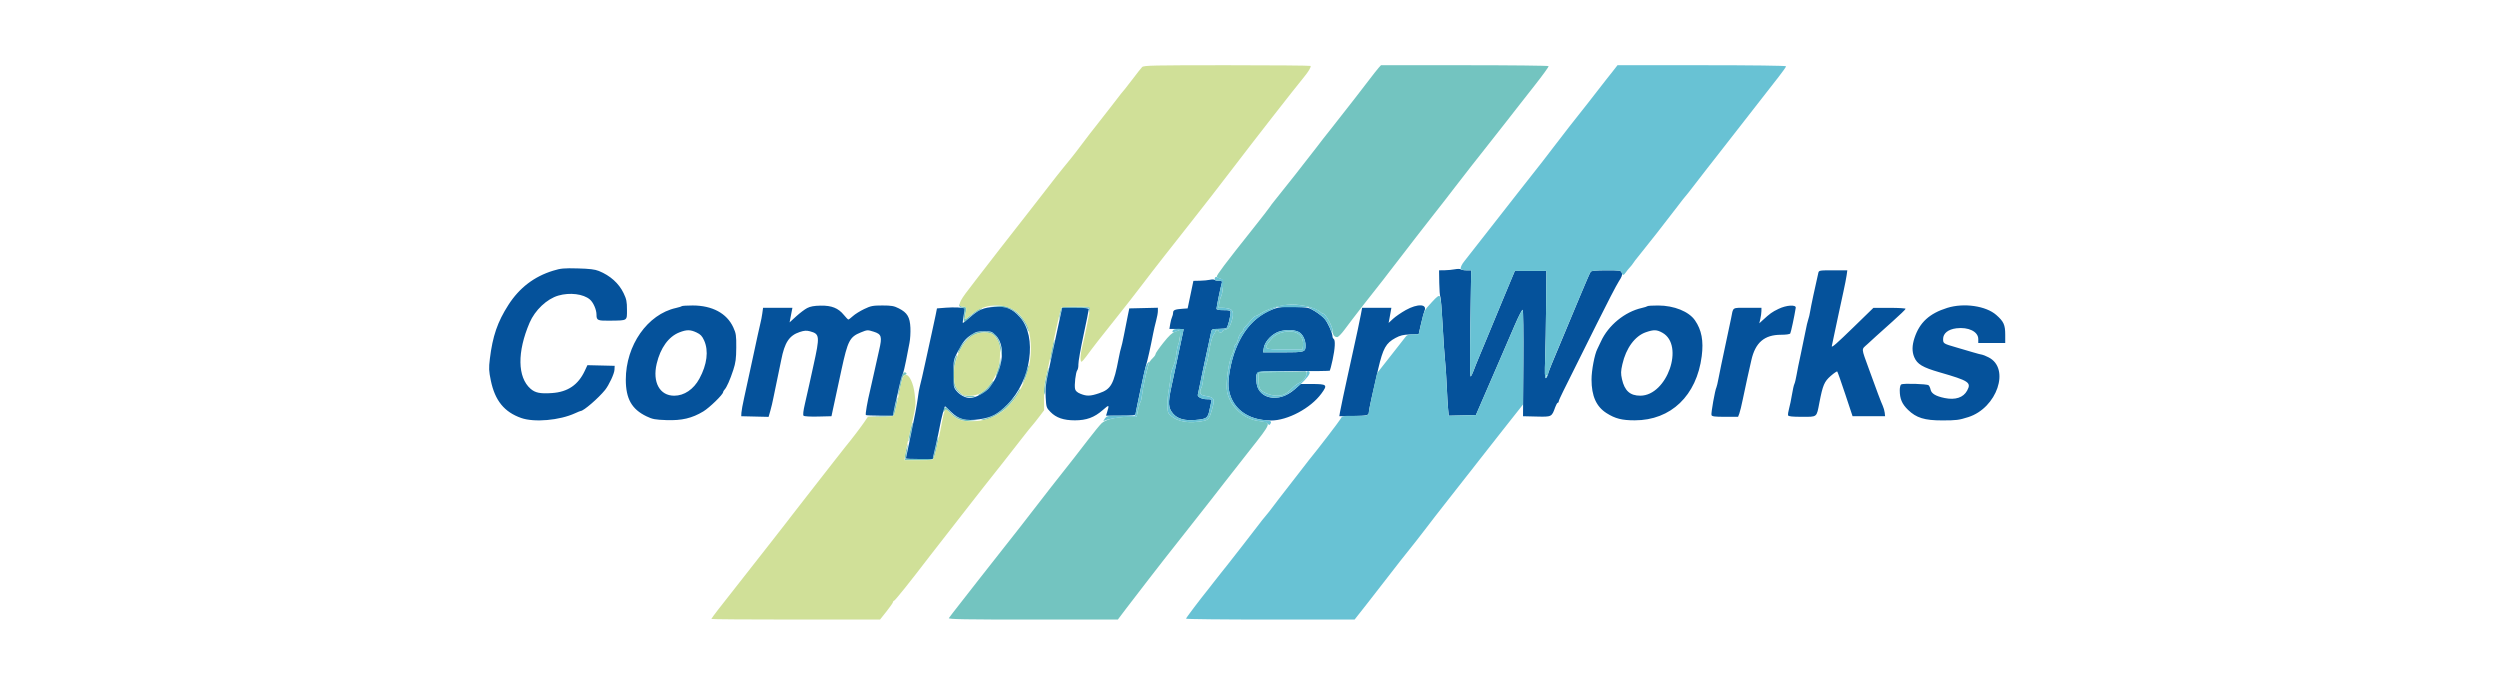
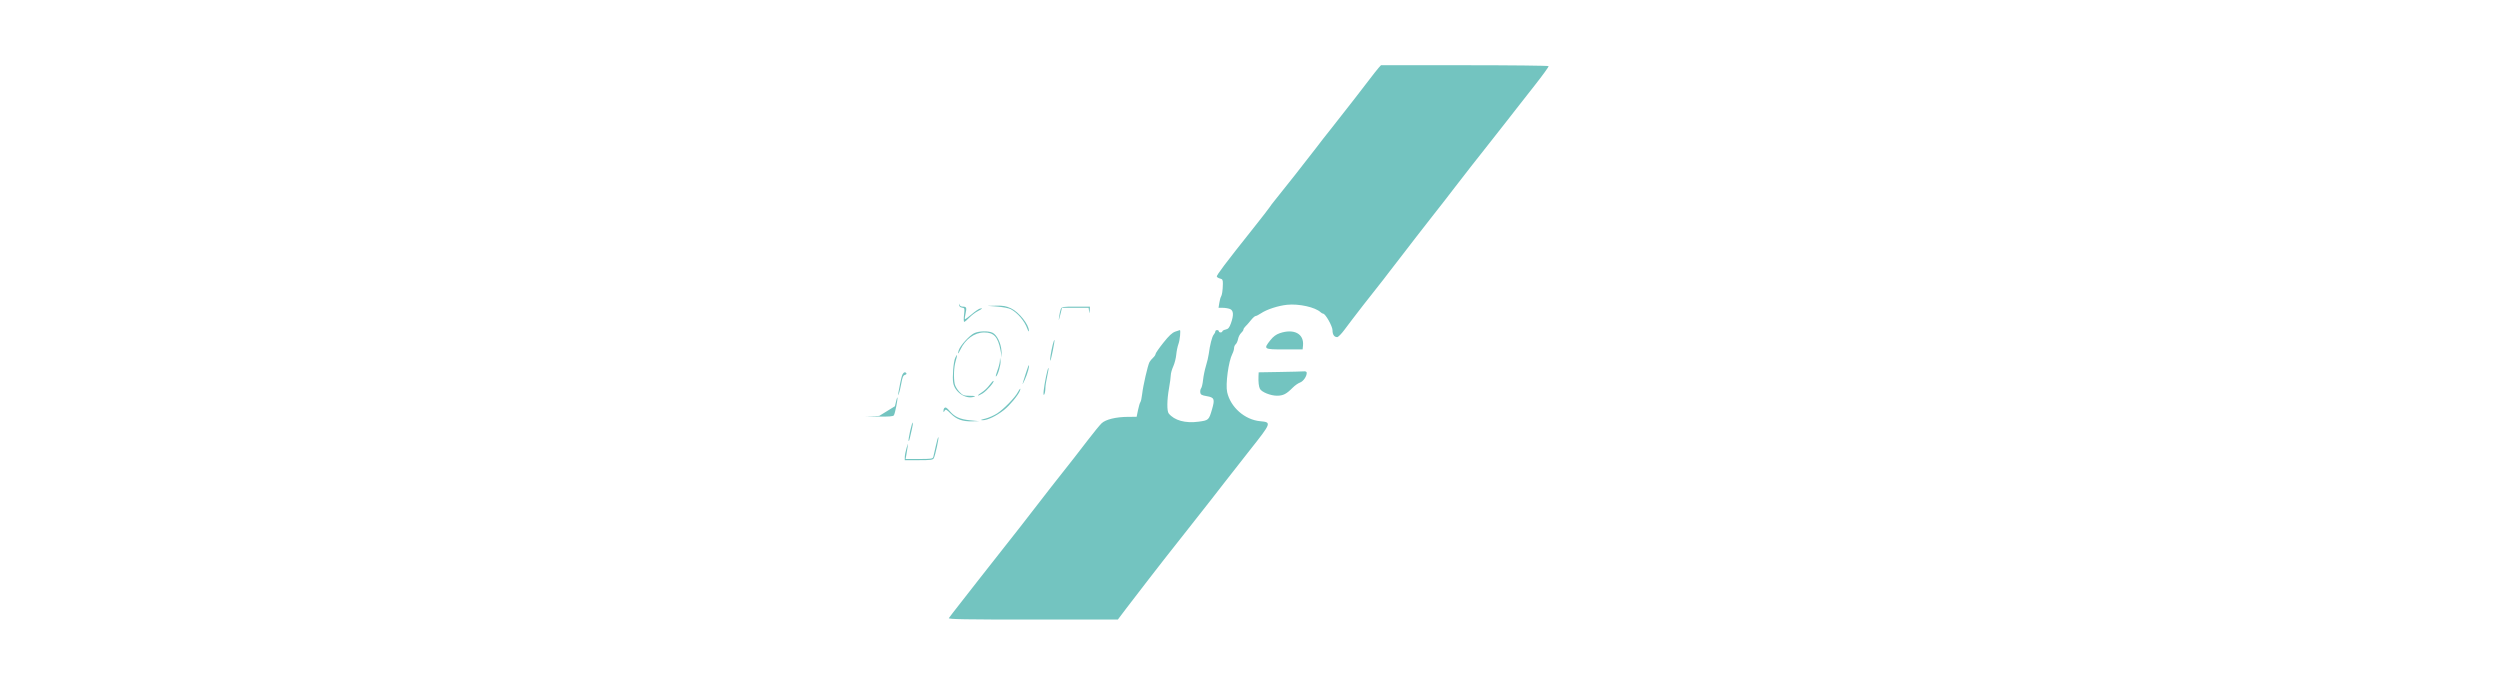
<svg xmlns="http://www.w3.org/2000/svg" width="230" height="64" viewBox="0 0 230 64" fill="none">
-   <path fill-rule="evenodd" clip-rule="evenodd" d="M126.83 6.243C126.71 6.376 126.28 6.922 125.876 7.456C125.194 8.356 124.188 9.649 122.519 11.768C122.145 12.243 121.797 12.683 121.744 12.747C121.691 12.81 121.412 13.174 121.124 13.555C120.469 14.421 117.746 17.878 117.278 18.438C117.087 18.667 116.885 18.934 116.83 19.031C116.775 19.129 116.073 20.033 115.271 21.041C112.721 24.247 111.907 25.326 111.948 25.446C111.969 25.511 112.104 25.592 112.248 25.627C112.472 25.68 112.509 25.751 112.504 26.115C112.497 26.689 112.427 27.163 112.33 27.3C112.286 27.363 112.217 27.617 112.177 27.866L112.105 28.319H112.489C112.7 28.319 112.998 28.367 113.15 28.424C113.488 28.553 113.519 28.98 113.245 29.744C113.1 30.148 113.002 30.265 112.76 30.318C112.593 30.355 112.456 30.43 112.456 30.484C112.456 30.539 112.383 30.584 112.294 30.584C112.205 30.584 112.132 30.535 112.132 30.476C112.132 30.416 112.06 30.368 111.971 30.368C111.882 30.368 111.809 30.425 111.809 30.494C111.809 30.564 111.742 30.697 111.659 30.791C111.511 30.96 111.309 31.751 111.203 32.578C111.173 32.815 111.058 33.301 110.949 33.656C110.839 34.012 110.72 34.591 110.683 34.943C110.646 35.295 110.566 35.644 110.504 35.719C110.442 35.794 110.407 35.967 110.426 36.103C110.456 36.312 110.553 36.367 111.029 36.448C111.719 36.565 111.78 36.717 111.51 37.646C111.218 38.652 111.197 38.671 110.268 38.795C109.05 38.958 108.045 38.682 107.523 38.04C107.345 37.821 107.357 36.78 107.552 35.705C107.637 35.231 107.709 34.697 107.712 34.519C107.714 34.341 107.816 33.977 107.939 33.71C108.061 33.444 108.185 32.958 108.215 32.632C108.245 32.306 108.338 31.856 108.422 31.633C108.548 31.296 108.641 30.364 108.547 30.369C108.533 30.37 108.343 30.433 108.126 30.508C107.838 30.609 107.541 30.886 107.021 31.541C106.63 32.033 106.31 32.497 106.31 32.571C106.31 32.646 106.208 32.798 106.084 32.911C105.96 33.023 105.811 33.205 105.752 33.315C105.595 33.607 105.162 35.493 105.08 36.237C105.041 36.589 104.968 36.929 104.917 36.992C104.866 37.055 104.767 37.386 104.697 37.727L104.57 38.347L103.796 38.35C102.667 38.356 101.72 38.586 101.344 38.946C101.173 39.11 100.607 39.801 100.086 40.483C99.199 41.644 98.72 42.257 96.698 44.816C96.253 45.379 95.482 46.374 94.984 47.026C94.487 47.679 93.326 49.164 92.404 50.326C91.483 51.489 90.439 52.817 90.083 53.277C89.727 53.737 88.973 54.703 88.407 55.422C87.841 56.142 87.34 56.791 87.295 56.865C87.23 56.973 88.804 57 95.028 57H102.842L103.594 56.003C104.008 55.454 104.931 54.253 105.646 53.334C106.361 52.415 107.021 51.566 107.112 51.447C107.204 51.328 108.332 49.897 109.619 48.266C110.907 46.636 112.236 44.937 112.573 44.493C112.911 44.048 113.99 42.67 114.973 41.43C116.989 38.885 117.002 38.849 115.938 38.751C114.521 38.621 113.209 37.467 112.899 36.079C112.736 35.351 113.023 33.233 113.376 32.556C113.462 32.39 113.533 32.152 113.534 32.025C113.534 31.899 113.602 31.74 113.685 31.671C113.767 31.602 113.865 31.385 113.902 31.188C113.939 30.99 114.066 30.742 114.183 30.636C114.301 30.529 114.397 30.388 114.397 30.321C114.397 30.255 114.482 30.121 114.585 30.025C114.689 29.929 114.913 29.675 115.082 29.462C115.251 29.249 115.446 29.074 115.515 29.074C115.584 29.074 115.81 28.96 116.016 28.821C116.542 28.466 117.59 28.125 118.415 28.04C119.503 27.929 121.006 28.262 121.494 28.724C121.572 28.798 121.679 28.858 121.731 28.858C121.938 28.858 122.591 30.016 122.591 30.384C122.591 30.784 122.748 31.015 123.02 31.015C123.113 31.015 123.407 30.721 123.672 30.362C124.422 29.348 126.342 26.872 127.262 25.732C127.334 25.642 127.538 25.376 127.715 25.139C127.892 24.901 128.497 24.118 129.061 23.397C129.624 22.676 130.182 21.952 130.301 21.787C130.419 21.622 131.076 20.78 131.76 19.916C132.444 19.052 133.39 17.836 133.862 17.213C134.334 16.591 135.012 15.717 135.368 15.272C135.724 14.827 136.525 13.812 137.147 13.016C137.77 12.22 138.498 11.293 138.765 10.956C139.031 10.619 139.371 10.183 139.519 9.988C139.668 9.793 140.404 8.854 141.156 7.902C141.908 6.95 142.5 6.132 142.471 6.085C142.442 6.038 138.96 6 134.734 6H127.05L126.83 6.243ZM88.23 28.05C88.244 28.186 88.346 28.279 88.506 28.302C88.751 28.336 88.758 28.363 88.689 28.975C88.649 29.326 88.658 29.613 88.709 29.613C88.759 29.613 88.968 29.439 89.172 29.226C89.376 29.014 89.726 28.746 89.948 28.631C90.39 28.403 90.468 28.309 90.145 28.394C90.031 28.424 89.685 28.663 89.377 28.927C89.068 29.19 88.796 29.386 88.772 29.362C88.747 29.338 88.775 29.108 88.832 28.851C88.955 28.304 88.918 28.211 88.575 28.211C88.425 28.211 88.297 28.134 88.264 28.023C88.221 27.876 88.213 27.882 88.23 28.05ZM91.754 28.207C92.258 28.245 92.816 28.353 92.994 28.448C93.63 28.788 94.262 29.535 94.516 30.248C94.593 30.462 94.658 30.55 94.66 30.443C94.674 29.874 93.745 28.706 93.003 28.361C92.564 28.157 92.293 28.109 91.646 28.122L90.838 28.138L91.754 28.207ZM97.587 28.454C97.537 28.587 97.468 28.915 97.434 29.182C97.385 29.565 97.407 29.525 97.538 28.993L97.703 28.319H98.926H100.15L100.195 28.616C100.237 28.892 100.241 28.888 100.256 28.562L100.272 28.211H98.975C97.73 28.211 97.675 28.221 97.587 28.454ZM89.621 30.655C89.18 30.873 88.363 31.769 88.212 32.201C88.062 32.631 88.144 32.613 88.354 32.17C88.813 31.203 89.657 30.59 90.536 30.586C91.433 30.581 91.805 30.98 92.043 32.201L92.179 32.902L92.136 32.281C92.086 31.561 91.723 30.818 91.322 30.615C90.947 30.425 90.044 30.447 89.621 30.655ZM117.739 30.653C117.402 30.768 117.139 30.963 116.877 31.294C116.217 32.127 116.248 32.147 118.171 32.147H119.842L119.877 31.784C119.98 30.705 119.045 30.211 117.739 30.653ZM96.843 31.744C96.685 32.383 96.558 33.243 96.632 33.171C96.707 33.099 97.06 31.325 97.009 31.274C96.987 31.252 96.912 31.464 96.843 31.744ZM87.879 32.928C87.713 33.289 87.601 34.727 87.698 35.245C87.855 36.08 88.828 36.738 89.575 36.513C89.807 36.443 89.737 36.422 89.233 36.415C88.656 36.407 88.567 36.373 88.251 36.037C88.059 35.834 87.872 35.513 87.834 35.323C87.716 34.736 87.757 33.77 87.922 33.22C88.102 32.625 88.081 32.488 87.879 32.928ZM91.986 33.225C91.977 33.403 91.871 33.807 91.751 34.123C91.632 34.438 91.579 34.668 91.635 34.633C91.806 34.528 92.096 33.522 92.047 33.202L92.002 32.902L91.986 33.225ZM94.363 34.385C93.996 35.535 93.996 35.536 94.281 34.934C94.517 34.434 94.749 33.601 94.65 33.603C94.629 33.604 94.499 33.956 94.363 34.385ZM96.245 34.591C96.018 35.685 95.932 36.504 96.066 36.298C96.124 36.209 96.172 35.957 96.173 35.739C96.174 35.52 96.25 35.017 96.342 34.621C96.434 34.225 96.486 33.878 96.459 33.851C96.431 33.823 96.335 34.157 96.245 34.591ZM117.712 34.222L115.798 34.254L115.782 34.602C115.758 35.128 115.808 35.576 115.915 35.775C116.075 36.074 116.899 36.406 117.477 36.405C118.054 36.404 118.343 36.257 118.931 35.665C119.129 35.465 119.429 35.254 119.597 35.195C119.899 35.09 120.219 34.633 120.219 34.309C120.219 34.192 120.129 34.149 119.923 34.166C119.76 34.179 118.765 34.205 117.712 34.222ZM83.035 34.439C82.979 34.543 82.884 34.896 82.823 35.223C82.763 35.55 82.684 35.963 82.649 36.139C82.592 36.419 82.598 36.429 82.692 36.216C82.751 36.081 82.855 35.651 82.923 35.259C83.017 34.717 83.096 34.533 83.248 34.493C83.359 34.464 83.423 34.398 83.39 34.345C83.296 34.193 83.144 34.233 83.035 34.439ZM91.038 35.42C90.868 35.656 90.55 35.96 90.33 36.096C90.11 36.232 89.95 36.363 89.974 36.387C89.998 36.411 90.188 36.325 90.397 36.196C90.79 35.953 91.498 35.143 91.401 35.047C91.371 35.016 91.207 35.184 91.038 35.42ZM93.645 36.075C93.388 36.571 92.342 37.646 91.741 38.032C91.441 38.224 90.945 38.443 90.639 38.517C90.209 38.621 90.156 38.654 90.406 38.66C90.836 38.671 91.677 38.266 92.37 37.716C92.906 37.29 93.684 36.351 93.834 35.948C93.945 35.647 93.824 35.729 93.645 36.075ZM82.333 37.373L82.149 38.232L80.886 38.266L79.624 38.3L80.878 38.324C81.777 38.34 82.16 38.309 82.234 38.212C82.344 38.068 82.627 36.623 82.559 36.555C82.536 36.533 82.435 36.901 82.333 37.373ZM86.866 37.556C86.827 37.596 86.796 37.705 86.797 37.799C86.8 37.946 86.815 37.944 86.908 37.786C87.002 37.624 87.069 37.657 87.471 38.058C88.002 38.589 88.551 38.784 89.448 38.763L90.083 38.748L89.27 38.67C88.341 38.581 87.843 38.361 87.4 37.846C87.085 37.478 86.994 37.428 86.866 37.556ZM83.734 39.64C83.626 40.122 83.562 40.541 83.592 40.571C83.622 40.602 83.678 40.465 83.715 40.268C83.753 40.071 83.835 39.708 83.899 39.46C83.962 39.212 83.996 38.955 83.973 38.887C83.951 38.819 83.843 39.158 83.734 39.64ZM86.098 41.01C85.998 41.472 85.892 41.936 85.863 42.04C85.816 42.205 85.658 42.228 84.562 42.228H83.316L83.384 41.851C83.421 41.643 83.477 41.292 83.508 41.069C83.554 40.733 83.537 40.755 83.405 41.204C83.317 41.501 83.243 41.877 83.241 42.04L83.236 42.336H84.526C85.646 42.336 85.829 42.311 85.914 42.148C86.047 41.891 86.394 40.283 86.331 40.219C86.302 40.191 86.198 40.547 86.098 41.01Z" fill="#73C4C0" />
-   <path fill-rule="evenodd" clip-rule="evenodd" d="M105.078 6.168C104.985 6.261 104.63 6.709 104.288 7.164C103.947 7.619 103.595 8.074 103.506 8.174C103.272 8.438 103.2 8.53 102.155 9.889C101.635 10.567 101.03 11.34 100.812 11.607C100.594 11.874 100.033 12.601 99.566 13.224C99.099 13.847 98.632 14.453 98.528 14.572C98.424 14.691 98.107 15.079 97.823 15.434C97.54 15.79 97.249 16.154 97.177 16.243C97.105 16.332 96.576 17.011 96.003 17.753C95.429 18.494 94.857 19.23 94.731 19.389C94.178 20.087 93.826 20.537 91.956 22.939C90.866 24.339 89.877 25.618 89.758 25.782C89.64 25.947 89.347 26.33 89.108 26.634C88.224 27.759 88.069 28.211 88.566 28.211C88.918 28.211 88.955 28.301 88.831 28.851C88.774 29.108 88.746 29.338 88.77 29.362C88.795 29.386 89.064 29.193 89.369 28.932C90.755 27.749 92.907 27.822 93.932 29.088C94.484 29.768 94.626 30.102 94.77 31.054C94.976 32.416 94.753 33.921 94.144 35.274C93.176 37.428 91.748 38.576 89.843 38.735C88.658 38.833 88.079 38.668 87.468 38.057C87.014 37.602 87.002 37.598 86.902 37.835C86.846 37.968 86.752 38.344 86.694 38.67C86.481 39.857 86.037 41.857 85.933 42.094C85.832 42.326 85.773 42.336 84.517 42.336H83.207L83.271 41.878C83.306 41.626 83.429 41.007 83.543 40.503C84.33 37.041 84.276 37.416 84.149 36.244C84.043 35.268 83.647 34.437 83.311 34.485C83.061 34.521 83.035 34.608 82.507 37.161C82.403 37.665 82.278 38.138 82.231 38.212C82.17 38.306 81.795 38.347 80.991 38.347L79.839 38.348L79.57 38.752C79.247 39.236 78.397 40.353 77.785 41.096C77.541 41.393 77.013 42.065 76.612 42.589C76.211 43.114 75.794 43.648 75.686 43.775C75.577 43.903 74.928 44.735 74.243 45.625C73.557 46.514 72.911 47.346 72.806 47.472C72.701 47.599 72.517 47.837 72.399 48.003C72.28 48.168 71.601 49.04 70.889 49.94C69.602 51.569 67.246 54.573 66.064 56.092C65.723 56.53 65.444 56.914 65.444 56.944C65.444 56.975 68.936 57 73.203 57H80.962L81.559 56.251C81.888 55.839 82.157 55.451 82.157 55.388C82.157 55.326 82.195 55.275 82.243 55.275C82.331 55.275 83.705 53.559 85.576 51.112C85.708 50.941 85.912 50.679 86.029 50.531C86.601 49.809 88.772 47.023 89.438 46.156C89.851 45.617 90.346 44.986 90.536 44.754C90.883 44.331 93.579 40.902 94.323 39.937C94.54 39.655 94.829 39.299 94.965 39.146C95.1 38.992 95.402 38.614 95.635 38.304L96.06 37.742L96.049 36.561C96.041 35.684 96.098 35.143 96.27 34.456C96.398 33.948 96.57 33.172 96.653 32.731C96.735 32.291 96.9 31.495 97.019 30.961C97.137 30.427 97.311 29.633 97.406 29.197C97.5 28.76 97.604 28.36 97.637 28.307C97.669 28.255 98.275 28.211 98.984 28.211C100.169 28.211 100.271 28.227 100.271 28.413C100.271 28.648 99.793 31.005 99.565 31.893C99.394 32.558 99.358 33.279 99.495 33.279C99.543 33.279 99.733 33.073 99.916 32.821C100.505 32.01 101.375 30.891 102.704 29.236C103.418 28.346 104.451 27.023 105.001 26.296C105.55 25.569 106.507 24.331 107.126 23.546C107.746 22.762 108.434 21.887 108.656 21.603C108.877 21.318 109.325 20.749 109.652 20.337C110.764 18.931 112.203 17.078 113.421 15.48C115.386 12.901 119.026 8.237 119.97 7.088C120.391 6.575 120.646 6.14 120.57 6.064C120.534 6.029 117.072 6 112.876 6C106.103 6 105.227 6.019 105.078 6.168ZM89.643 30.788C88.643 31.242 87.766 32.915 87.764 34.371C87.763 35.278 87.866 35.63 88.25 36.037C88.568 36.374 88.651 36.406 89.221 36.406C89.978 36.406 90.545 36.088 91.092 35.357C91.702 34.542 91.988 33.684 92.002 32.632C92.012 31.857 91.975 31.647 91.762 31.268C91.624 31.023 91.393 30.768 91.249 30.702C90.859 30.525 90.138 30.563 89.643 30.788Z" fill="#D0E098" />
-   <path fill-rule="evenodd" clip-rule="evenodd" d="M50.889 24.903C49.146 25.437 47.782 26.479 46.774 28.05C45.771 29.612 45.321 30.922 45.066 33.02C44.962 33.876 44.973 34.126 45.157 35.014C45.539 36.856 46.393 37.907 47.954 38.456C49.158 38.879 51.489 38.673 52.909 38.018C53.161 37.902 53.395 37.808 53.429 37.808C53.693 37.808 55.059 36.629 55.664 35.879C56.026 35.428 56.515 34.383 56.532 34.02L56.549 33.656L55.296 33.626L54.042 33.596L53.802 34.111C53.196 35.409 52.236 36.062 50.79 36.161C49.7 36.236 49.241 36.144 48.808 35.764C47.603 34.706 47.57 32.376 48.722 29.691C49.218 28.533 50.311 27.501 51.365 27.194C52.426 26.886 53.671 27.04 54.27 27.554C54.59 27.829 54.878 28.491 54.878 28.95C54.878 29.483 54.967 29.52 56.221 29.5C57.754 29.477 57.681 29.526 57.681 28.496C57.681 27.751 57.635 27.521 57.371 26.971C56.936 26.066 56.142 25.353 55.094 24.929C54.73 24.781 54.244 24.723 53.153 24.694C51.874 24.661 51.599 24.686 50.889 24.903ZM133.858 24.773C133.621 24.819 133.194 24.859 132.91 24.863L132.394 24.869L132.412 26.028C132.422 26.666 132.466 27.236 132.51 27.295C132.554 27.354 132.646 28.476 132.715 29.788C132.784 31.1 132.884 32.58 132.938 33.076C132.991 33.573 133.064 34.659 133.1 35.489C133.135 36.32 133.192 37.279 133.226 37.622L133.287 38.245L134.534 38.215L135.782 38.185L136.319 36.945C136.614 36.263 137.276 34.735 137.79 33.549C138.304 32.362 139.01 30.728 139.358 29.916C139.707 29.104 140.035 28.467 140.089 28.5C140.145 28.535 140.172 30.606 140.152 33.426L140.118 38.293L141.367 38.323C142.765 38.357 142.757 38.361 143.082 37.457C143.162 37.235 143.267 37.053 143.314 37.053C143.361 37.053 143.4 37 143.4 36.936C143.4 36.872 143.587 36.447 143.816 35.993C144.591 34.451 145.198 33.233 146.887 29.829C147.813 27.961 148.734 26.186 148.933 25.884C149.207 25.469 149.274 25.279 149.208 25.102C149.126 24.88 149.058 24.869 147.784 24.869C146.841 24.869 146.415 24.909 146.341 25.004C146.283 25.078 145.833 26.109 145.341 27.295C144.849 28.481 144.243 29.936 143.993 30.53C142.742 33.501 142.451 34.219 142.387 34.492C142.349 34.655 142.266 34.788 142.203 34.788C142.123 34.788 142.107 34.249 142.152 33.036C142.187 32.073 142.228 29.853 142.242 28.104L142.268 24.923H140.817H139.366L138.892 26.055C138.632 26.678 138.308 27.454 138.174 27.78C138.039 28.106 137.752 28.798 137.537 29.317C137.322 29.835 136.981 30.66 136.779 31.149C136.577 31.639 136.258 32.403 136.071 32.848C135.883 33.292 135.656 33.863 135.565 34.114C135.475 34.367 135.356 34.601 135.3 34.635C135.236 34.675 135.226 32.853 135.273 29.784L135.348 24.869H134.921C134.686 24.869 134.448 24.829 134.392 24.779C134.335 24.73 134.095 24.727 133.858 24.773ZM167.285 25.111C166.996 26.355 166.594 28.251 166.535 28.643C166.494 28.91 166.415 29.249 166.358 29.397C166.302 29.546 166.188 30.031 166.106 30.476C166.023 30.92 165.828 31.867 165.672 32.578C165.516 33.29 165.338 34.163 165.279 34.519C165.219 34.875 165.13 35.24 165.081 35.331C165.032 35.422 164.933 35.859 164.861 36.302C164.79 36.744 164.669 37.325 164.594 37.592C164.519 37.859 164.479 38.138 164.504 38.212C164.538 38.309 164.894 38.347 165.779 38.347C167.211 38.347 167.118 38.421 167.382 37.053C167.695 35.432 167.833 35.107 168.426 34.587C168.722 34.328 168.993 34.144 169.028 34.179C169.063 34.215 169.394 35.154 169.764 36.268L170.436 38.293H171.932H173.429L173.394 37.969C173.375 37.791 173.291 37.5 173.209 37.322C173.05 36.979 172.651 35.92 171.951 33.98C171.21 31.928 171.225 32.19 171.817 31.649C172.102 31.389 172.46 31.061 172.612 30.92C172.765 30.779 173.436 30.177 174.103 29.583C174.77 28.989 175.316 28.461 175.316 28.411C175.316 28.36 174.649 28.321 173.833 28.323L172.351 28.326L170.525 30.102C168.974 31.611 168.517 32.01 168.524 31.85C168.525 31.835 168.624 31.363 168.745 30.799C168.866 30.236 169.057 29.338 169.169 28.804C169.282 28.271 169.475 27.373 169.6 26.81C169.725 26.246 169.855 25.579 169.89 25.327L169.953 24.869H168.647C167.381 24.869 167.339 24.876 167.285 25.111ZM111.323 25.738C111.145 25.779 110.728 25.82 110.396 25.827L109.793 25.839L109.528 27.106L109.263 28.373L108.837 28.402C108.109 28.451 107.927 28.523 107.927 28.76C107.927 28.881 107.884 29.062 107.831 29.162C107.779 29.262 107.702 29.55 107.66 29.802L107.584 30.26H108.241C108.602 30.26 108.897 30.272 108.897 30.287C108.897 30.302 108.823 30.654 108.733 31.069C108.642 31.484 108.451 32.381 108.308 33.063C108.164 33.745 107.92 34.885 107.766 35.595C107.441 37.088 107.473 37.544 107.936 38.071C108.345 38.537 109.002 38.72 109.974 38.638C111.003 38.552 111.122 38.468 111.269 37.727C111.337 37.386 111.416 37.022 111.446 36.918C111.491 36.758 111.425 36.729 111.015 36.729C110.602 36.729 110.191 36.539 110.191 36.348C110.191 36.282 111.087 32.071 111.435 30.503C111.483 30.286 111.555 30.26 112.107 30.258C112.447 30.257 112.776 30.221 112.838 30.177C112.955 30.096 113.21 29.111 113.21 28.742C113.21 28.561 113.13 28.535 112.563 28.535C112.117 28.535 111.917 28.493 111.918 28.4C111.919 28.229 112.303 26.365 112.398 26.065C112.459 25.872 112.425 25.839 112.161 25.839C111.991 25.839 111.805 25.799 111.749 25.75C111.693 25.701 111.501 25.696 111.323 25.738ZM62.722 28.167C62.687 28.202 62.448 28.277 62.191 28.334C59.572 28.913 57.574 31.766 57.574 34.926C57.574 36.68 58.117 37.646 59.473 38.3C60.027 38.568 60.261 38.612 61.317 38.65C62.727 38.7 63.668 38.478 64.707 37.85C65.277 37.505 66.523 36.293 66.523 36.084C66.523 36.032 66.584 35.926 66.658 35.847C66.858 35.636 67.164 34.945 67.463 34.034C67.679 33.375 67.729 32.995 67.736 31.98C67.744 30.855 67.717 30.674 67.463 30.119C66.87 28.825 65.531 28.104 63.721 28.104C63.206 28.104 62.757 28.132 62.722 28.167ZM74.257 28.343C74.034 28.459 73.579 28.803 73.246 29.107L72.641 29.66L72.709 29.313C72.746 29.122 72.805 28.821 72.839 28.643L72.902 28.319H71.552H70.202L70.132 28.831C70.094 29.113 70.016 29.513 69.961 29.721C69.905 29.928 69.79 30.438 69.705 30.853C69.62 31.268 69.448 32.069 69.322 32.632C69.197 33.196 69.002 34.093 68.89 34.627C68.778 35.16 68.583 36.058 68.456 36.621C68.33 37.185 68.219 37.791 68.21 37.969L68.194 38.293L69.452 38.323L70.711 38.353L70.873 37.784C70.963 37.471 71.087 36.948 71.148 36.621C71.21 36.295 71.361 35.568 71.483 35.004C71.605 34.441 71.78 33.592 71.873 33.117C72.187 31.503 72.61 30.864 73.576 30.544C73.988 30.408 74.196 30.393 74.514 30.479C75.421 30.723 75.44 30.913 74.831 33.656C74.713 34.19 74.542 34.966 74.452 35.382C74.362 35.797 74.184 36.587 74.055 37.139C73.901 37.8 73.858 38.177 73.928 38.247C73.99 38.309 74.554 38.341 75.266 38.323L76.496 38.293L76.633 37.646C76.772 36.989 77.052 35.691 77.412 34.034C78 31.327 78.17 30.998 79.201 30.58C79.791 30.34 79.818 30.339 80.38 30.516C81.107 30.745 81.172 30.966 80.88 32.216C80.764 32.712 80.566 33.602 80.438 34.196C80.311 34.788 80.135 35.565 80.049 35.921C79.804 36.925 79.597 38.123 79.658 38.184C79.689 38.214 80.26 38.239 80.928 38.239H82.142L82.264 37.619C82.331 37.278 82.41 36.926 82.441 36.837C82.471 36.748 82.589 36.225 82.702 35.674C82.816 35.123 82.967 34.565 83.038 34.434C83.109 34.303 83.253 33.735 83.357 33.171C83.462 32.608 83.603 31.88 83.671 31.554C83.739 31.228 83.778 30.597 83.758 30.152C83.713 29.17 83.47 28.765 82.69 28.37C82.245 28.144 82.013 28.104 81.179 28.104C80.303 28.104 80.117 28.14 79.505 28.432C79.127 28.613 78.66 28.904 78.469 29.079C78.277 29.254 78.088 29.397 78.05 29.397C78.011 29.397 77.825 29.207 77.636 28.975C77.121 28.344 76.516 28.101 75.5 28.118C74.9 28.128 74.548 28.192 74.257 28.343ZM129.329 28.527C128.914 28.759 128.389 29.12 128.163 29.329L127.751 29.709L127.809 29.419C127.841 29.259 127.898 28.946 127.936 28.724L128.006 28.319H126.661H125.316L125.199 28.939C125.07 29.621 124.793 30.92 124.424 32.578C124.291 33.171 124.092 34.081 123.98 34.6C123.868 35.119 123.679 35.992 123.56 36.541C123.44 37.089 123.314 37.708 123.28 37.915L123.216 38.293L124.419 38.275C125.789 38.255 125.933 38.221 125.933 37.922C125.933 37.744 126.263 36.221 126.799 33.926C127.239 32.042 127.505 31.566 128.38 31.094C128.819 30.857 129.097 30.79 129.724 30.77L130.516 30.745L130.739 29.775C130.863 29.241 131.001 28.719 131.048 28.616C131.34 27.958 130.433 27.912 129.329 28.527ZM151.567 28.167C151.532 28.202 151.299 28.277 151.048 28.333C149.48 28.685 147.96 29.932 147.283 31.421C147.155 31.701 147.008 32.012 146.955 32.111C146.705 32.583 146.419 34.079 146.421 34.914C146.422 36.436 146.858 37.409 147.806 38.01C148.601 38.513 149.217 38.67 150.398 38.67C153.722 38.67 156.095 36.397 156.559 32.767C156.739 31.356 156.551 30.36 155.937 29.471C155.375 28.658 154.019 28.11 152.556 28.106C152.047 28.105 151.602 28.132 151.567 28.167ZM163.617 28.421C163.007 28.719 162.854 28.83 162.143 29.481L161.855 29.745L161.952 29.328C162.005 29.099 162.05 28.779 162.051 28.616L162.054 28.319H160.762C159.308 28.319 159.471 28.214 159.26 29.29C159.207 29.556 158.961 30.721 158.712 31.877C158.463 33.034 158.193 34.333 158.113 34.763C158.033 35.194 157.942 35.587 157.912 35.635C157.793 35.828 157.399 38.035 157.456 38.186C157.506 38.315 157.753 38.347 158.71 38.347H159.903L160.017 38.05C160.08 37.887 160.225 37.293 160.339 36.729C160.453 36.166 160.64 35.293 160.753 34.788C160.867 34.285 161.034 33.541 161.125 33.136C161.49 31.515 162.324 30.799 163.847 30.799C164.326 30.799 164.659 30.75 164.706 30.674C164.768 30.573 165.083 29.099 165.208 28.319C165.259 28.007 164.342 28.065 163.617 28.421ZM179.143 28.326C177.501 28.841 176.606 29.663 176.134 31.09C175.903 31.791 175.896 32.357 176.112 32.865C176.386 33.507 176.885 33.803 178.443 34.253C181.152 35.035 181.38 35.186 180.976 35.936C180.63 36.578 179.892 36.821 178.903 36.618C178.09 36.451 177.687 36.209 177.613 35.842C177.581 35.68 177.497 35.501 177.427 35.443C177.276 35.317 175.095 35.251 174.908 35.367C174.836 35.412 174.777 35.652 174.777 35.9C174.778 36.688 174.977 37.159 175.538 37.706C176.296 38.444 177.065 38.681 178.697 38.678C179.998 38.676 180.205 38.65 181.072 38.377C183.728 37.542 184.97 33.885 182.942 32.872C182.678 32.74 182.415 32.632 182.357 32.632C182.3 32.632 181.917 32.532 181.507 32.41C181.096 32.287 180.421 32.089 180.006 31.969C178.784 31.616 178.766 31.605 178.766 31.188C178.766 30.671 179.226 30.299 179.984 30.204C181.098 30.065 182.001 30.509 182.001 31.195V31.554H183.241H184.481V30.794C184.481 29.885 184.342 29.579 183.66 28.979C182.707 28.139 180.676 27.846 179.143 28.326ZM87.01 28.309L86.201 28.373L86.072 29.02C86.001 29.376 85.849 30.079 85.735 30.584C85.621 31.087 85.35 32.325 85.134 33.333C84.917 34.341 84.695 35.312 84.639 35.489C84.583 35.667 84.489 36.201 84.431 36.675C84.373 37.15 84.104 38.57 83.834 39.832C83.564 41.093 83.343 42.149 83.343 42.177C83.343 42.205 83.896 42.228 84.573 42.228H85.802L86.082 41.015C86.237 40.348 86.415 39.511 86.478 39.155C86.595 38.499 86.891 37.376 86.948 37.376C86.965 37.376 87.216 37.613 87.506 37.903C88.186 38.581 88.872 38.756 90.124 38.57C91.235 38.405 91.777 38.117 92.686 37.208C94.867 35.029 95.447 30.974 93.835 29.182C93.126 28.393 92.587 28.174 91.504 28.233C90.474 28.29 90.022 28.486 89.183 29.241C88.872 29.52 88.601 29.73 88.58 29.708C88.56 29.685 88.594 29.388 88.656 29.047C88.719 28.706 88.75 28.408 88.725 28.386C88.621 28.288 87.76 28.25 87.01 28.309ZM117.252 28.4C115.58 28.995 114.402 30.244 113.646 32.223C113.238 33.29 112.952 34.864 113.028 35.616C113.219 37.492 114.732 38.683 116.93 38.686C118.458 38.688 120.58 37.557 121.564 36.215C122.169 35.39 122.104 35.328 120.63 35.328H119.657L119.126 35.805C117.607 37.17 115.582 36.69 115.582 34.964C115.582 34.076 115.318 34.139 119.002 34.147C120.811 34.15 122.314 34.131 122.342 34.103C122.369 34.075 122.485 33.626 122.599 33.105C122.826 32.068 122.866 31.28 122.698 31.177C122.639 31.14 122.591 31.042 122.591 30.959C122.591 30.642 122.146 29.653 121.857 29.326C121.691 29.139 121.291 28.826 120.968 28.63C120.402 28.289 120.331 28.274 119.086 28.241C118.055 28.214 117.683 28.247 117.252 28.4ZM97.419 29.694C97.255 30.45 97.007 31.602 96.868 32.255C96.729 32.907 96.512 33.926 96.384 34.519C96.209 35.336 96.165 35.828 96.204 36.55C96.254 37.471 96.269 37.516 96.648 37.904C97.168 38.437 97.855 38.671 98.892 38.671C99.958 38.67 100.679 38.405 101.447 37.732C102.063 37.194 102.077 37.203 101.831 37.996L101.756 38.239H103.116C104.134 38.239 104.476 38.205 104.474 38.104C104.471 37.901 105.35 33.797 105.45 33.549C105.537 33.333 105.877 31.811 106.089 30.691C106.151 30.365 106.274 29.833 106.363 29.509C106.452 29.184 106.525 28.783 106.525 28.616V28.312L105.209 28.343L103.894 28.373L103.75 29.074C103.671 29.459 103.517 30.236 103.409 30.799C103.3 31.363 103.18 31.896 103.142 31.985C103.104 32.074 103.004 32.511 102.92 32.956C102.465 35.364 102.217 35.808 101.113 36.18C100.31 36.451 99.983 36.461 99.41 36.232C99.115 36.114 98.954 35.974 98.909 35.795C98.822 35.446 98.963 34.236 99.111 34.057C99.175 33.979 99.221 33.735 99.212 33.514C99.204 33.292 99.414 32.094 99.68 30.851C99.946 29.608 100.164 28.53 100.164 28.455C100.164 28.354 99.852 28.319 98.941 28.319H97.719L97.419 29.694ZM62.503 30.579C61.509 30.968 60.759 32.004 60.415 33.462C60.014 35.165 60.692 36.404 62.025 36.405C62.944 36.406 63.809 35.822 64.343 34.839C65.052 33.537 65.209 32.271 64.78 31.322C64.596 30.915 64.449 30.76 64.081 30.587C63.511 30.319 63.173 30.318 62.503 30.579ZM117.414 30.615C116.824 30.926 116.348 31.509 116.265 32.02L116.201 32.416H118.026C120.029 32.416 120.111 32.392 120.111 31.798C120.111 31.257 119.844 30.726 119.478 30.537C118.979 30.279 117.977 30.317 117.414 30.615ZM151.416 30.567C150.412 30.914 149.592 32.032 149.258 33.511C149.112 34.157 149.107 34.367 149.221 34.882C149.459 35.951 149.968 36.408 150.916 36.403C153.372 36.391 154.993 31.76 152.943 30.613C152.424 30.323 152.147 30.314 151.416 30.567ZM89.371 30.793C88.813 31.162 88.568 31.471 88.076 32.423C87.731 33.09 87.716 33.166 87.713 34.359C87.71 35.499 87.731 35.628 87.961 35.923C88.275 36.324 88.796 36.611 89.219 36.616C89.698 36.621 90.574 36.172 90.973 35.718C91.422 35.207 91.82 34.417 92.024 33.636C92.337 32.434 92.18 31.42 91.591 30.831C91.263 30.503 91.183 30.476 90.543 30.476C89.956 30.476 89.776 30.524 89.371 30.793Z" fill="#05529B" />
-   <path fill-rule="evenodd" clip-rule="evenodd" d="M148.37 6.566C148.129 6.877 147.87 7.204 147.795 7.291C147.721 7.378 147.342 7.863 146.955 8.369C146.567 8.875 146.17 9.386 146.073 9.504C145.586 10.096 143.103 13.276 142.915 13.549C142.732 13.814 141.596 15.27 139.55 17.86C139.293 18.187 139.008 18.55 138.917 18.669C138.591 19.096 134.871 23.849 134.725 24.025C134.473 24.328 134.33 24.652 134.399 24.763C134.435 24.821 134.663 24.869 134.906 24.869H135.348L135.273 29.784C135.226 32.853 135.236 34.675 135.3 34.636C135.356 34.601 135.475 34.367 135.566 34.115C135.656 33.863 135.883 33.292 136.071 32.848C136.258 32.403 136.572 31.651 136.768 31.177C136.965 30.702 137.306 29.877 137.527 29.344C137.748 28.81 138.039 28.106 138.174 27.78C138.309 27.454 138.632 26.678 138.893 26.055L139.366 24.923H140.817H142.268L142.242 28.104C142.228 29.853 142.187 32.073 142.152 33.036C142.103 34.36 142.119 34.789 142.216 34.789C142.289 34.789 142.317 34.715 142.281 34.621C142.244 34.525 142.262 34.482 142.323 34.52C142.382 34.556 142.43 34.506 142.43 34.408C142.43 34.31 142.68 33.641 142.985 32.919C144.014 30.485 144.444 29.459 145.341 27.295C145.833 26.109 146.283 25.078 146.341 25.004C146.415 24.909 146.843 24.869 147.791 24.869C149.044 24.869 149.139 24.884 149.192 25.085C149.265 25.365 149.375 25.357 149.577 25.058C149.666 24.924 149.833 24.717 149.947 24.598C150.061 24.479 150.199 24.303 150.254 24.209C150.31 24.114 150.532 23.823 150.748 23.563C151.29 22.911 153.446 20.159 154.287 19.047C154.667 18.542 155.01 18.106 155.047 18.076C155.085 18.047 155.449 17.585 155.856 17.052C156.263 16.518 156.808 15.815 157.066 15.488C157.324 15.162 157.629 14.774 157.742 14.626C158.109 14.148 159.853 11.912 163.644 7.059C164.015 6.585 164.318 6.153 164.318 6.098C164.318 6.04 161.167 6 156.564 6H148.81L148.37 6.566ZM111.772 25.564C111.693 25.768 111.794 25.839 112.157 25.839C112.426 25.839 112.46 25.871 112.398 26.065C112.303 26.365 111.92 28.229 111.918 28.4C111.917 28.493 112.117 28.535 112.563 28.535C113.13 28.535 113.21 28.561 113.21 28.742C113.21 29.111 112.955 30.096 112.838 30.178C112.776 30.221 112.447 30.258 112.107 30.258C111.555 30.26 111.483 30.286 111.435 30.503C111.087 32.071 110.191 36.282 110.191 36.348C110.191 36.539 110.602 36.729 111.015 36.729C111.425 36.729 111.491 36.758 111.446 36.918C111.416 37.022 111.337 37.386 111.269 37.727C111.122 38.468 111.003 38.552 109.974 38.638C109.002 38.72 108.345 38.537 107.936 38.072C107.473 37.544 107.442 37.088 107.766 35.595C107.92 34.885 108.164 33.745 108.308 33.063C108.451 32.381 108.643 31.484 108.733 31.069C108.823 30.654 108.897 30.302 108.897 30.287C108.897 30.272 108.684 30.26 108.424 30.26C108.086 30.26 107.931 30.31 107.883 30.435C107.815 30.613 107.93 30.61 108.385 30.422C108.547 30.356 108.574 30.408 108.574 30.785C108.574 31.028 108.505 31.409 108.421 31.633C108.337 31.856 108.244 32.306 108.214 32.632C108.185 32.958 108.06 33.444 107.938 33.71C107.816 33.977 107.714 34.341 107.711 34.519C107.709 34.697 107.637 35.231 107.551 35.705C107.357 36.78 107.344 37.821 107.523 38.04C108.045 38.682 109.049 38.958 110.267 38.795C111.196 38.671 111.217 38.652 111.51 37.646C111.78 36.717 111.719 36.565 111.029 36.448C110.552 36.367 110.455 36.312 110.425 36.103C110.406 35.967 110.441 35.794 110.503 35.719C110.565 35.644 110.646 35.295 110.683 34.943C110.719 34.591 110.839 34.012 110.948 33.656C111.058 33.301 111.172 32.815 111.203 32.578C111.308 31.751 111.51 30.96 111.659 30.791C111.741 30.697 111.808 30.564 111.808 30.494C111.808 30.425 111.881 30.368 111.97 30.368C112.059 30.368 112.132 30.416 112.132 30.476C112.132 30.535 112.205 30.584 112.294 30.584C112.383 30.584 112.455 30.539 112.455 30.484C112.455 30.43 112.592 30.355 112.759 30.318C113.001 30.265 113.1 30.148 113.245 29.744C113.519 28.98 113.488 28.553 113.149 28.424C112.997 28.367 112.7 28.319 112.489 28.319H112.104L112.176 27.871C112.215 27.625 112.281 27.37 112.321 27.305C112.407 27.169 112.426 27.07 112.522 26.3C112.584 25.807 112.567 25.728 112.389 25.672C112.277 25.637 112.105 25.565 112.007 25.513C111.885 25.449 111.81 25.465 111.772 25.564ZM131.727 27.799C131 28.595 131.022 28.55 130.74 29.775L130.516 30.745L130.001 30.755C129.665 30.761 129.441 30.824 129.354 30.937C129.282 31.032 128.652 31.835 127.955 32.722L126.688 34.334L126.311 36.02C126.103 36.947 125.933 37.798 125.933 37.912C125.933 38.229 125.778 38.269 124.587 38.26C123.5 38.251 123.481 38.255 123.333 38.536C123.22 38.752 121.171 41.419 120.45 42.289C120.398 42.352 119.853 43.056 119.24 43.853C118.627 44.65 117.929 45.549 117.689 45.851C117.45 46.154 117.156 46.539 117.038 46.708C116.919 46.876 116.652 47.214 116.445 47.458C116.237 47.702 115.97 48.036 115.852 48.201C115.733 48.366 115.042 49.261 114.315 50.19C113.589 51.118 112.957 51.927 112.911 51.986C112.865 52.046 112.611 52.365 112.345 52.695C112.08 53.026 111.755 53.438 111.623 53.612C111.492 53.785 111.287 54.048 111.168 54.197C110.328 55.24 109.113 56.85 109.113 56.918C109.113 56.963 112.603 57 116.868 57H124.623L125.79 55.517C126.432 54.702 127.101 53.841 127.278 53.603C127.675 53.068 130.087 49.996 130.284 49.776C130.363 49.687 130.738 49.202 131.118 48.698C131.497 48.194 132.476 46.932 133.294 45.894C134.111 44.856 134.863 43.897 134.966 43.762C135.068 43.627 135.203 43.457 135.265 43.385C135.327 43.312 135.642 42.907 135.966 42.486C136.289 42.064 137.354 40.707 138.333 39.47L140.112 37.221L140.142 32.914C140.159 30.545 140.133 28.567 140.085 28.518C140.036 28.47 139.71 29.096 139.361 29.911C139.011 30.726 138.304 32.363 137.79 33.549C137.276 34.735 136.614 36.263 136.319 36.945L135.782 38.185L134.535 38.215L133.287 38.246L133.226 37.622C133.192 37.279 133.135 36.32 133.1 35.489C133.064 34.659 132.991 33.573 132.938 33.077C132.884 32.58 132.785 31.1 132.716 29.788C132.637 28.271 132.546 27.353 132.465 27.267C132.365 27.159 132.21 27.271 131.727 27.799ZM117.858 28.112C117.206 28.241 116.463 28.528 116.015 28.825C115.809 28.962 115.584 29.074 115.515 29.074C115.446 29.074 115.251 29.249 115.081 29.462C114.912 29.675 114.689 29.929 114.585 30.025C114.481 30.121 114.396 30.255 114.396 30.321C114.396 30.388 114.3 30.529 114.183 30.636C114.065 30.742 113.939 30.99 113.902 31.188C113.865 31.385 113.767 31.602 113.684 31.671C113.601 31.74 113.533 31.899 113.533 32.025C113.533 32.152 113.462 32.39 113.375 32.556C113.022 33.233 112.736 35.351 112.898 36.079C113.205 37.452 114.517 38.616 115.906 38.747C116.27 38.782 116.552 38.871 116.638 38.979C116.757 39.13 116.79 39.132 116.873 38.998C117.023 38.757 116.933 38.707 116.22 38.632C114.456 38.448 113.195 37.256 113.028 35.616C112.952 34.864 113.238 33.29 113.646 32.223C114.307 30.492 115.278 29.343 116.655 28.662L117.458 28.265H118.919H120.38L120.968 28.625C121.711 29.081 122.103 29.523 122.369 30.206C122.576 30.737 122.58 30.739 122.585 30.379C122.591 30.016 121.94 28.858 121.73 28.858C121.678 28.858 121.572 28.797 121.493 28.722C120.909 28.162 119.128 27.863 117.858 28.112ZM117.414 30.615C116.824 30.927 116.348 31.509 116.265 32.02L116.201 32.416H118.026C120.029 32.416 120.111 32.392 120.111 31.799C120.111 31.257 119.844 30.726 119.478 30.537C118.979 30.279 117.978 30.317 117.414 30.615ZM117.739 30.653C117.402 30.768 117.138 30.963 116.876 31.294C116.217 32.127 116.248 32.147 118.17 32.147H119.841L119.876 31.784C119.979 30.705 119.045 30.211 117.739 30.653ZM105.544 33.454C105.463 33.551 105.321 33.999 105.227 34.452C105.133 34.904 104.914 35.941 104.741 36.756L104.427 38.239L103.131 38.242C101.857 38.246 101.831 38.251 101.628 38.53C101.514 38.686 101.485 38.774 101.564 38.725C101.841 38.554 103.029 38.354 103.795 38.35L104.569 38.347L104.696 37.727C104.766 37.386 104.865 37.055 104.916 36.992C104.967 36.929 105.041 36.589 105.079 36.237C105.153 35.573 105.598 33.579 105.716 33.388C105.822 33.216 105.704 33.261 105.544 33.454ZM115.648 34.312C115.527 34.627 115.581 35.443 115.742 35.756C116.119 36.484 117.085 36.785 118.036 36.469C118.865 36.193 120.667 34.539 120.476 34.229C120.384 34.081 120.219 34.132 120.219 34.309C120.219 34.633 119.898 35.09 119.596 35.195C119.428 35.254 119.129 35.465 118.93 35.665C118.343 36.257 118.053 36.404 117.476 36.405C116.898 36.406 116.074 36.074 115.914 35.775C115.808 35.576 115.757 35.128 115.782 34.602L115.798 34.254L117.712 34.222L119.626 34.19L117.669 34.166C115.97 34.145 115.705 34.164 115.648 34.312Z" fill="#68C2D4" />
+   <path fill-rule="evenodd" clip-rule="evenodd" d="M126.83 6.243C126.71 6.376 126.28 6.922 125.876 7.456C125.194 8.356 124.188 9.649 122.519 11.768C122.145 12.243 121.797 12.683 121.744 12.747C121.691 12.81 121.412 13.174 121.124 13.555C120.469 14.421 117.746 17.878 117.278 18.438C117.087 18.667 116.885 18.934 116.83 19.031C116.775 19.129 116.073 20.033 115.271 21.041C112.721 24.247 111.907 25.326 111.948 25.446C111.969 25.511 112.104 25.592 112.248 25.627C112.472 25.68 112.509 25.751 112.504 26.115C112.497 26.689 112.427 27.163 112.33 27.3C112.286 27.363 112.217 27.617 112.177 27.866L112.105 28.319H112.489C112.7 28.319 112.998 28.367 113.15 28.424C113.488 28.553 113.519 28.98 113.245 29.744C113.1 30.148 113.002 30.265 112.76 30.318C112.593 30.355 112.456 30.43 112.456 30.484C112.456 30.539 112.383 30.584 112.294 30.584C112.205 30.584 112.132 30.535 112.132 30.476C112.132 30.416 112.06 30.368 111.971 30.368C111.882 30.368 111.809 30.425 111.809 30.494C111.809 30.564 111.742 30.697 111.659 30.791C111.511 30.96 111.309 31.751 111.203 32.578C111.173 32.815 111.058 33.301 110.949 33.656C110.839 34.012 110.72 34.591 110.683 34.943C110.646 35.295 110.566 35.644 110.504 35.719C110.442 35.794 110.407 35.967 110.426 36.103C110.456 36.312 110.553 36.367 111.029 36.448C111.719 36.565 111.78 36.717 111.51 37.646C111.218 38.652 111.197 38.671 110.268 38.795C109.05 38.958 108.045 38.682 107.523 38.04C107.345 37.821 107.357 36.78 107.552 35.705C107.637 35.231 107.709 34.697 107.712 34.519C107.714 34.341 107.816 33.977 107.939 33.71C108.061 33.444 108.185 32.958 108.215 32.632C108.245 32.306 108.338 31.856 108.422 31.633C108.548 31.296 108.641 30.364 108.547 30.369C108.533 30.37 108.343 30.433 108.126 30.508C107.838 30.609 107.541 30.886 107.021 31.541C106.63 32.033 106.31 32.497 106.31 32.571C106.31 32.646 106.208 32.798 106.084 32.911C105.96 33.023 105.811 33.205 105.752 33.315C105.595 33.607 105.162 35.493 105.08 36.237C105.041 36.589 104.968 36.929 104.917 36.992C104.866 37.055 104.767 37.386 104.697 37.727L104.57 38.347L103.796 38.35C102.667 38.356 101.72 38.586 101.344 38.946C101.173 39.11 100.607 39.801 100.086 40.483C99.199 41.644 98.72 42.257 96.698 44.816C96.253 45.379 95.482 46.374 94.984 47.026C94.487 47.679 93.326 49.164 92.404 50.326C91.483 51.489 90.439 52.817 90.083 53.277C89.727 53.737 88.973 54.703 88.407 55.422C87.841 56.142 87.34 56.791 87.295 56.865C87.23 56.973 88.804 57 95.028 57H102.842L103.594 56.003C104.008 55.454 104.931 54.253 105.646 53.334C106.361 52.415 107.021 51.566 107.112 51.447C107.204 51.328 108.332 49.897 109.619 48.266C110.907 46.636 112.236 44.937 112.573 44.493C112.911 44.048 113.99 42.67 114.973 41.43C116.989 38.885 117.002 38.849 115.938 38.751C114.521 38.621 113.209 37.467 112.899 36.079C112.736 35.351 113.023 33.233 113.376 32.556C113.462 32.39 113.533 32.152 113.534 32.025C113.534 31.899 113.602 31.74 113.685 31.671C113.767 31.602 113.865 31.385 113.902 31.188C113.939 30.99 114.066 30.742 114.183 30.636C114.301 30.529 114.397 30.388 114.397 30.321C114.397 30.255 114.482 30.121 114.585 30.025C114.689 29.929 114.913 29.675 115.082 29.462C115.251 29.249 115.446 29.074 115.515 29.074C115.584 29.074 115.81 28.96 116.016 28.821C116.542 28.466 117.59 28.125 118.415 28.04C119.503 27.929 121.006 28.262 121.494 28.724C121.572 28.798 121.679 28.858 121.731 28.858C121.938 28.858 122.591 30.016 122.591 30.384C122.591 30.784 122.748 31.015 123.02 31.015C123.113 31.015 123.407 30.721 123.672 30.362C124.422 29.348 126.342 26.872 127.262 25.732C127.334 25.642 127.538 25.376 127.715 25.139C127.892 24.901 128.497 24.118 129.061 23.397C129.624 22.676 130.182 21.952 130.301 21.787C130.419 21.622 131.076 20.78 131.76 19.916C132.444 19.052 133.39 17.836 133.862 17.213C134.334 16.591 135.012 15.717 135.368 15.272C135.724 14.827 136.525 13.812 137.147 13.016C137.77 12.22 138.498 11.293 138.765 10.956C139.031 10.619 139.371 10.183 139.519 9.988C139.668 9.793 140.404 8.854 141.156 7.902C141.908 6.95 142.5 6.132 142.471 6.085C142.442 6.038 138.96 6 134.734 6H127.05L126.83 6.243ZM88.23 28.05C88.244 28.186 88.346 28.279 88.506 28.302C88.751 28.336 88.758 28.363 88.689 28.975C88.649 29.326 88.658 29.613 88.709 29.613C88.759 29.613 88.968 29.439 89.172 29.226C89.376 29.014 89.726 28.746 89.948 28.631C90.39 28.403 90.468 28.309 90.145 28.394C90.031 28.424 89.685 28.663 89.377 28.927C89.068 29.19 88.796 29.386 88.772 29.362C88.747 29.338 88.775 29.108 88.832 28.851C88.955 28.304 88.918 28.211 88.575 28.211C88.425 28.211 88.297 28.134 88.264 28.023C88.221 27.876 88.213 27.882 88.23 28.05ZM91.754 28.207C92.258 28.245 92.816 28.353 92.994 28.448C93.63 28.788 94.262 29.535 94.516 30.248C94.593 30.462 94.658 30.55 94.66 30.443C94.674 29.874 93.745 28.706 93.003 28.361C92.564 28.157 92.293 28.109 91.646 28.122L90.838 28.138L91.754 28.207ZM97.587 28.454C97.537 28.587 97.468 28.915 97.434 29.182C97.385 29.565 97.407 29.525 97.538 28.993L97.703 28.319H98.926H100.15L100.195 28.616C100.237 28.892 100.241 28.888 100.256 28.562L100.272 28.211H98.975C97.73 28.211 97.675 28.221 97.587 28.454ZM89.621 30.655C89.18 30.873 88.363 31.769 88.212 32.201C88.062 32.631 88.144 32.613 88.354 32.17C88.813 31.203 89.657 30.59 90.536 30.586C91.433 30.581 91.805 30.98 92.043 32.201L92.179 32.902L92.136 32.281C92.086 31.561 91.723 30.818 91.322 30.615C90.947 30.425 90.044 30.447 89.621 30.655ZM117.739 30.653C117.402 30.768 117.139 30.963 116.877 31.294C116.217 32.127 116.248 32.147 118.171 32.147H119.842L119.877 31.784C119.98 30.705 119.045 30.211 117.739 30.653ZM96.843 31.744C96.685 32.383 96.558 33.243 96.632 33.171C96.707 33.099 97.06 31.325 97.009 31.274C96.987 31.252 96.912 31.464 96.843 31.744ZM87.879 32.928C87.713 33.289 87.601 34.727 87.698 35.245C87.855 36.08 88.828 36.738 89.575 36.513C89.807 36.443 89.737 36.422 89.233 36.415C88.656 36.407 88.567 36.373 88.251 36.037C88.059 35.834 87.872 35.513 87.834 35.323C87.716 34.736 87.757 33.77 87.922 33.22C88.102 32.625 88.081 32.488 87.879 32.928ZM91.986 33.225C91.977 33.403 91.871 33.807 91.751 34.123C91.632 34.438 91.579 34.668 91.635 34.633C91.806 34.528 92.096 33.522 92.047 33.202L92.002 32.902L91.986 33.225ZM94.363 34.385C93.996 35.535 93.996 35.536 94.281 34.934C94.517 34.434 94.749 33.601 94.65 33.603C94.629 33.604 94.499 33.956 94.363 34.385ZM96.245 34.591C96.018 35.685 95.932 36.504 96.066 36.298C96.124 36.209 96.172 35.957 96.173 35.739C96.174 35.52 96.25 35.017 96.342 34.621C96.434 34.225 96.486 33.878 96.459 33.851C96.431 33.823 96.335 34.157 96.245 34.591ZM117.712 34.222L115.798 34.254L115.782 34.602C115.758 35.128 115.808 35.576 115.915 35.775C116.075 36.074 116.899 36.406 117.477 36.405C118.054 36.404 118.343 36.257 118.931 35.665C119.129 35.465 119.429 35.254 119.597 35.195C119.899 35.09 120.219 34.633 120.219 34.309C120.219 34.192 120.129 34.149 119.923 34.166C119.76 34.179 118.765 34.205 117.712 34.222ZM83.035 34.439C82.979 34.543 82.884 34.896 82.823 35.223C82.763 35.55 82.684 35.963 82.649 36.139C82.592 36.419 82.598 36.429 82.692 36.216C82.751 36.081 82.855 35.651 82.923 35.259C83.017 34.717 83.096 34.533 83.248 34.493C83.359 34.464 83.423 34.398 83.39 34.345C83.296 34.193 83.144 34.233 83.035 34.439ZM91.038 35.42C90.868 35.656 90.55 35.96 90.33 36.096C90.11 36.232 89.95 36.363 89.974 36.387C89.998 36.411 90.188 36.325 90.397 36.196C90.79 35.953 91.498 35.143 91.401 35.047C91.371 35.016 91.207 35.184 91.038 35.42ZM93.645 36.075C93.388 36.571 92.342 37.646 91.741 38.032C91.441 38.224 90.945 38.443 90.639 38.517C90.209 38.621 90.156 38.654 90.406 38.66C90.836 38.671 91.677 38.266 92.37 37.716C92.906 37.29 93.684 36.351 93.834 35.948C93.945 35.647 93.824 35.729 93.645 36.075ZM82.333 37.373L80.886 38.266L79.624 38.3L80.878 38.324C81.777 38.34 82.16 38.309 82.234 38.212C82.344 38.068 82.627 36.623 82.559 36.555C82.536 36.533 82.435 36.901 82.333 37.373ZM86.866 37.556C86.827 37.596 86.796 37.705 86.797 37.799C86.8 37.946 86.815 37.944 86.908 37.786C87.002 37.624 87.069 37.657 87.471 38.058C88.002 38.589 88.551 38.784 89.448 38.763L90.083 38.748L89.27 38.67C88.341 38.581 87.843 38.361 87.4 37.846C87.085 37.478 86.994 37.428 86.866 37.556ZM83.734 39.64C83.626 40.122 83.562 40.541 83.592 40.571C83.622 40.602 83.678 40.465 83.715 40.268C83.753 40.071 83.835 39.708 83.899 39.46C83.962 39.212 83.996 38.955 83.973 38.887C83.951 38.819 83.843 39.158 83.734 39.64ZM86.098 41.01C85.998 41.472 85.892 41.936 85.863 42.04C85.816 42.205 85.658 42.228 84.562 42.228H83.316L83.384 41.851C83.421 41.643 83.477 41.292 83.508 41.069C83.554 40.733 83.537 40.755 83.405 41.204C83.317 41.501 83.243 41.877 83.241 42.04L83.236 42.336H84.526C85.646 42.336 85.829 42.311 85.914 42.148C86.047 41.891 86.394 40.283 86.331 40.219C86.302 40.191 86.198 40.547 86.098 41.01Z" fill="#73C4C0" />
</svg>